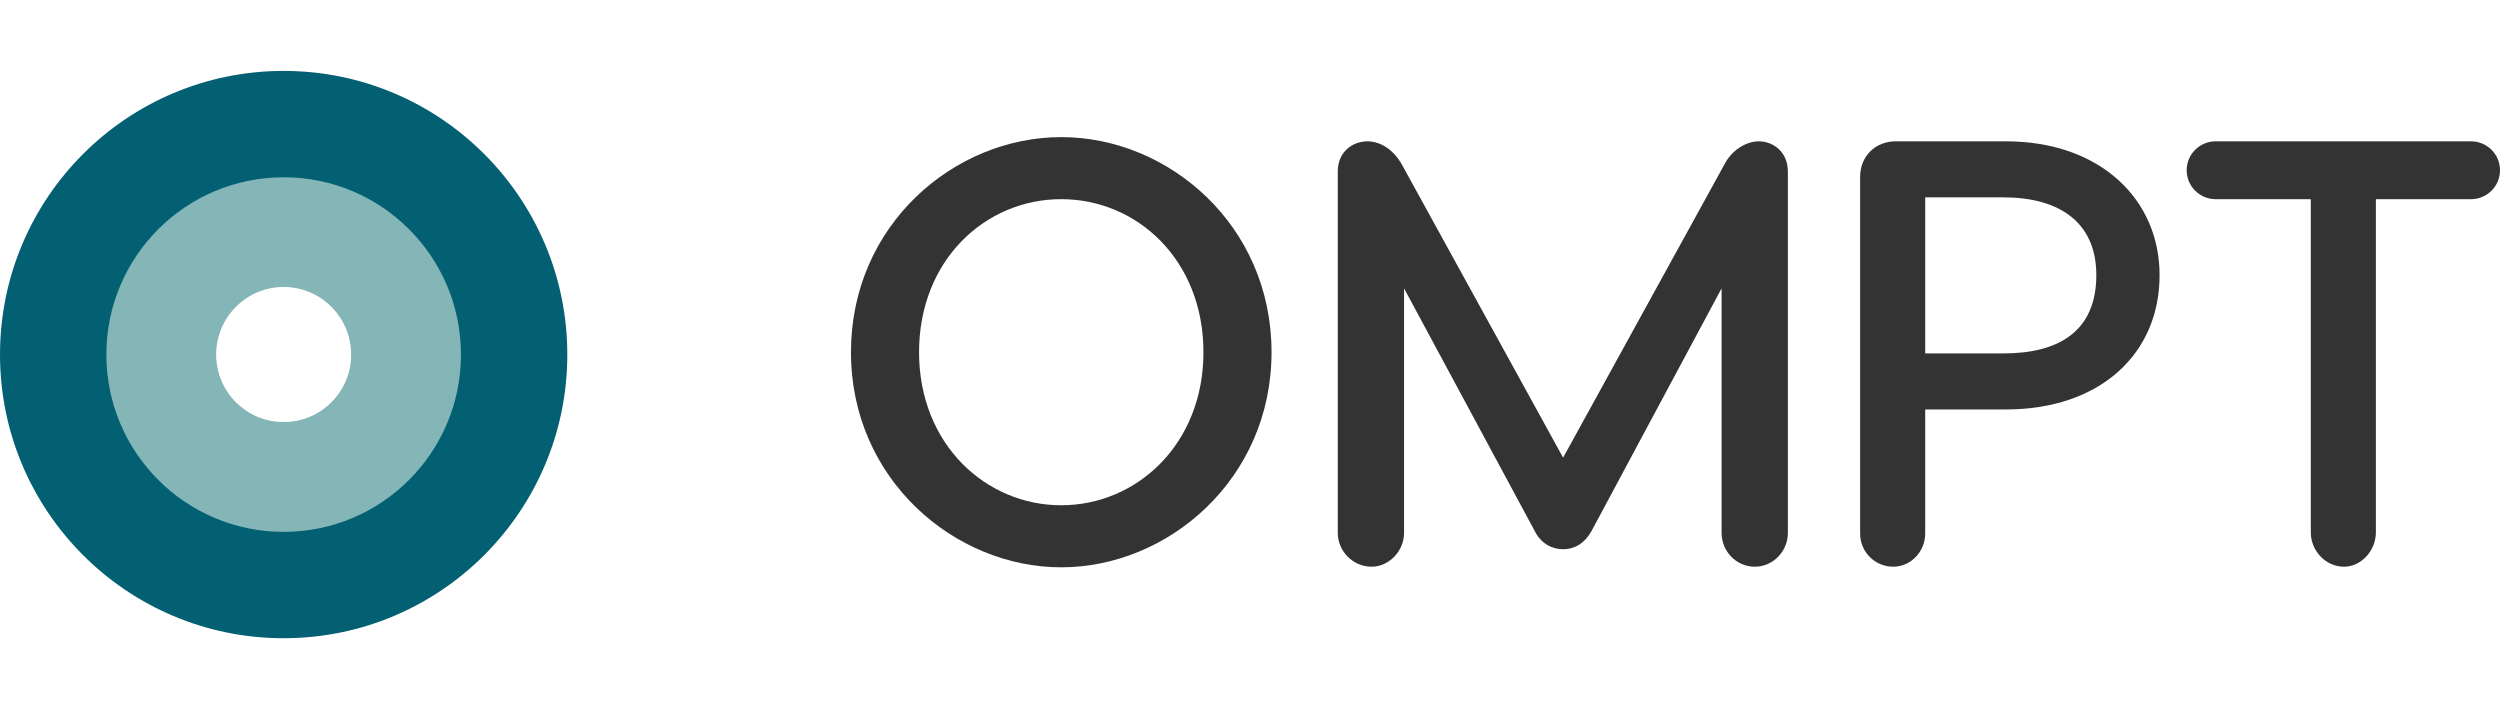
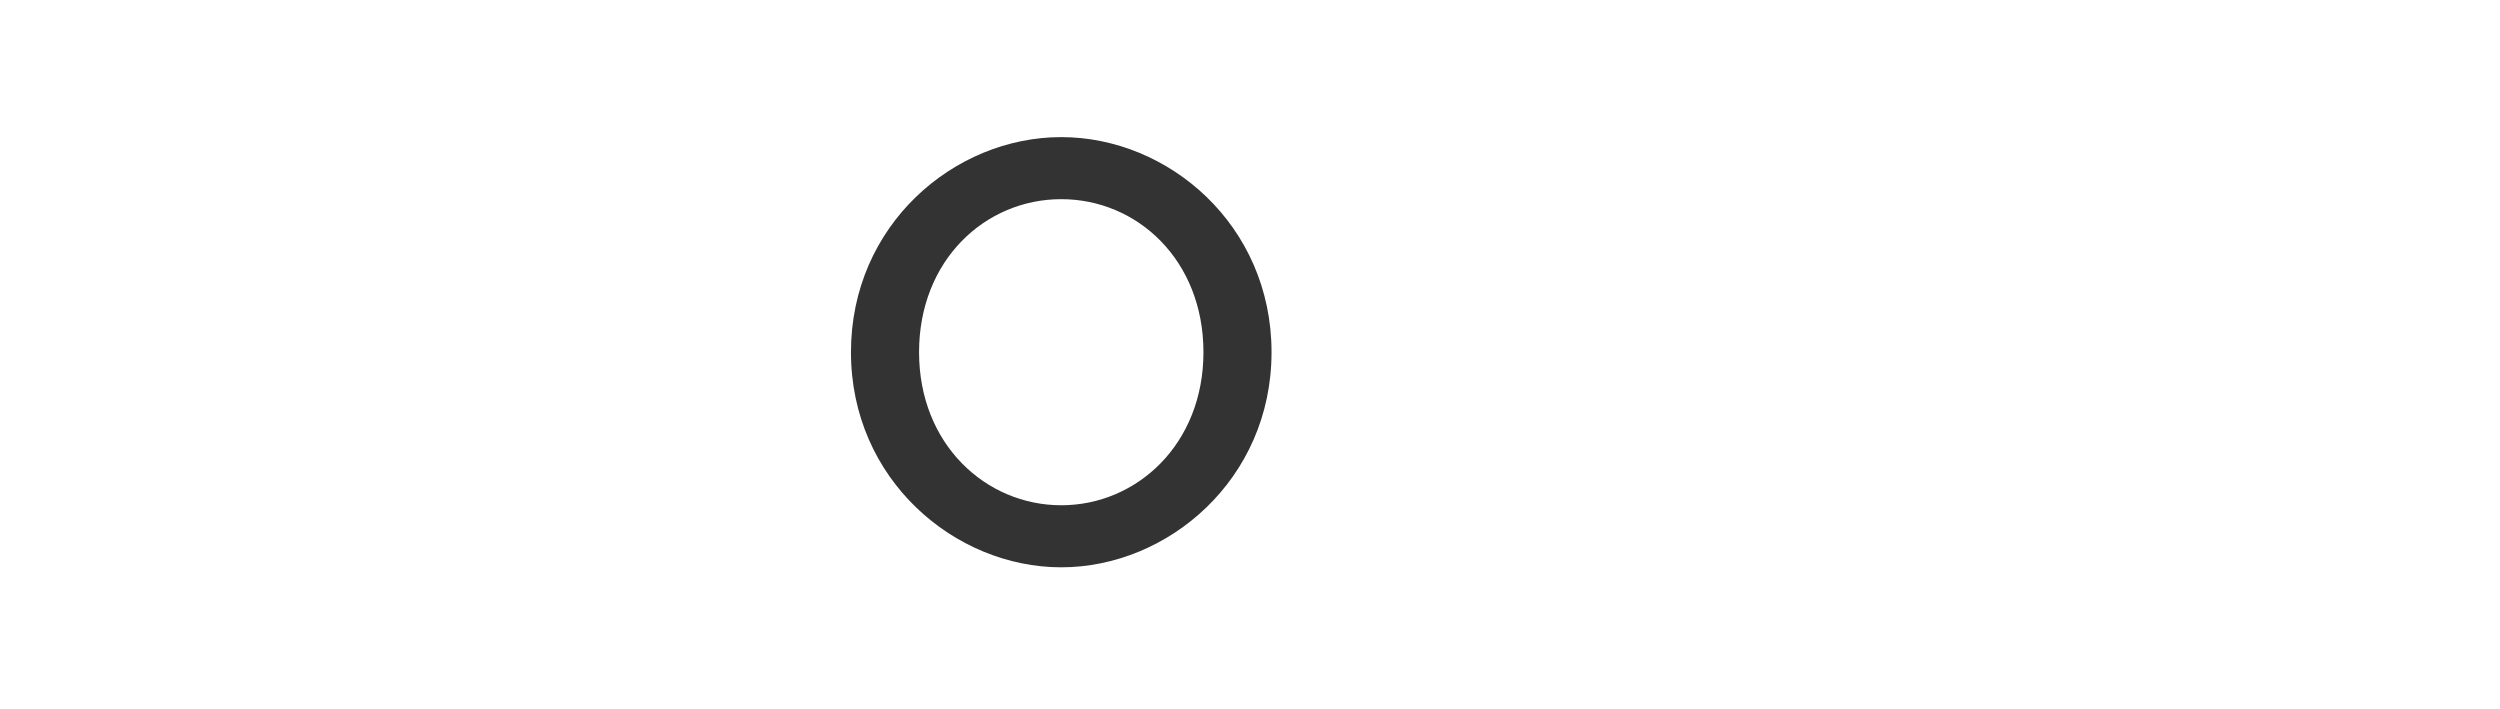
<svg xmlns="http://www.w3.org/2000/svg" id="Layer_1" data-name="Layer 1" viewBox="0 0 3525.4 1000">
  <defs>
    <style>
      .cls-1 {
        fill: #85b6b7;
      }

      .cls-2 {
        fill: #333;
      }

      .cls-3 {
        fill: #036073;
      }
    </style>
  </defs>
  <g>
    <path class="cls-2" d="M1793.07,496.68c0,179.27-146.14,303.32-296.54,303.32s-296.53-124.05-296.53-303.32,145.29-303.33,296.53-303.33,296.54,124.05,296.54,303.33ZM1296.02,496.68c0,129.99,94.31,215.81,200.52,215.81s200.52-85.82,200.52-215.81-93.46-215.82-200.52-215.82-200.52,85.82-200.52,215.82Z" />
-     <path class="cls-2" d="M2521.18,241.78v509.8c0,25.49-20.39,47.57-46.73,47.57s-46.73-22.09-46.73-47.57v-344.97l-183.53,342.42c-9.35,17-23.79,25.5-39.94,25.5s-31.44-8.5-39.93-25.5l-184.38-342.42v344.97c0,25.49-21.24,47.57-45.89,47.57-26.34,0-47.58-22.09-47.58-47.57V241.78c0-28.04,21.24-42.48,41.63-42.48s37.39,13.59,47.58,30.59l228.56,415.49,228.56-415.49c9.35-17,28.04-30.59,47.58-30.59s40.78,14.44,40.78,42.48Z" />
-     <path class="cls-2" d="M3045.36,387.92c0,111.3-84.11,189.47-216.66,189.47h-113.86v175.03c0,25.49-20.39,46.73-45.03,46.73-26.34,0-46.73-21.25-46.73-46.73V249.42c0-28.88,21.24-50.13,50.13-50.13h155.49c132.55,0,216.66,81.57,216.66,188.63ZM2956.15,387.92c0-74.77-52.68-109.61-130.85-109.61h-110.46v220.06h110.46c78.17,0,130.85-31.44,130.85-110.45Z" />
-     <path class="cls-2" d="M3525.4,240.08c0,22.94-18.69,40.78-40.78,40.78h-134.25v469.87c0,26.34-21.24,48.44-45.03,48.44-25.49,0-46.73-22.1-46.73-48.44v-469.87h-134.25c-22.09,0-40.78-17.84-40.78-40.78s18.69-40.79,40.78-40.79h360.26c22.09,0,40.78,17.85,40.78,40.79Z" />
  </g>
-   <path class="cls-3" d="M400,100C179.16,100,0,279.01,0,500s179.16,400,400,400,400-179.15,400-400S620.84,100,400,100ZM400,596.08c-53.05,0-96.08-43.03-96.08-96.08s43.03-96.23,96.08-96.23,96.08,43.03,96.08,96.23-43.04,96.08-96.08,96.08Z" />
-   <path class="cls-1" d="M400,250c-138.1,0-250,111.9-250,250s111.9,250,250,250,250-111.9,250-250-111.9-250-250-250ZM400,595.18c-52.55,0-95.18-42.63-95.18-95.18s42.63-95.32,95.18-95.32,95.18,42.63,95.18,95.32-42.63,95.18-95.18,95.18Z" />
</svg>